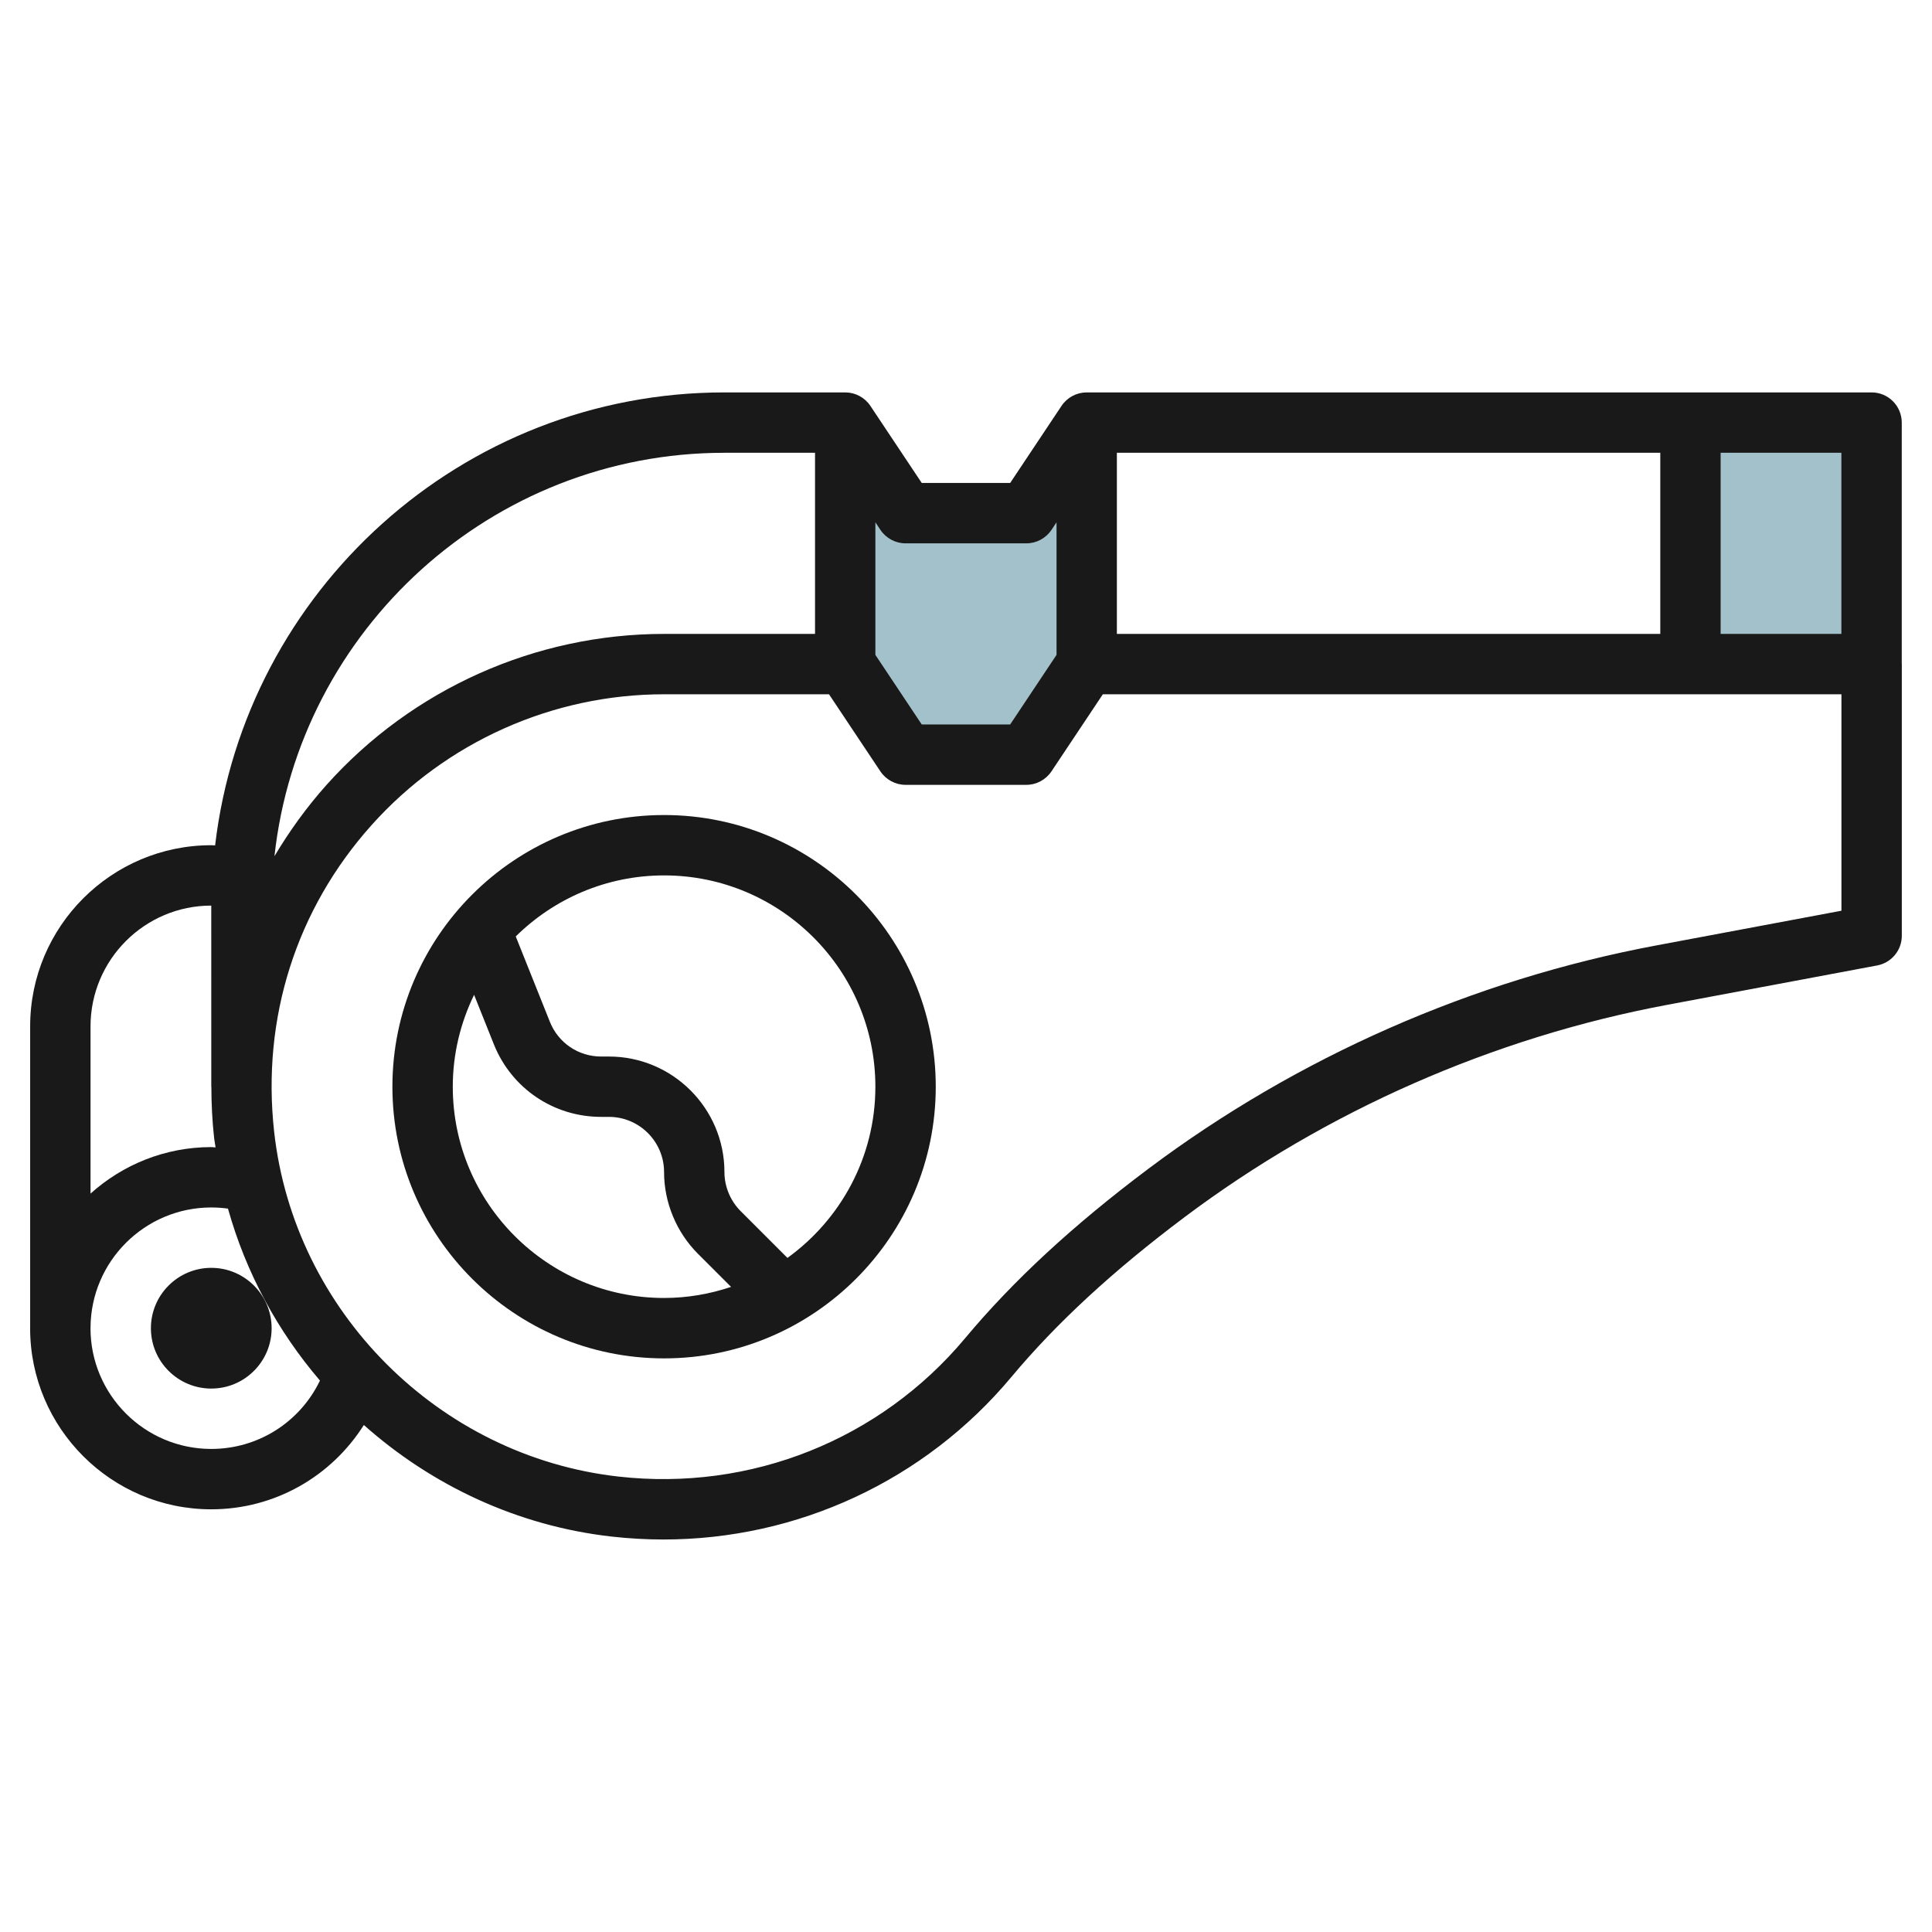
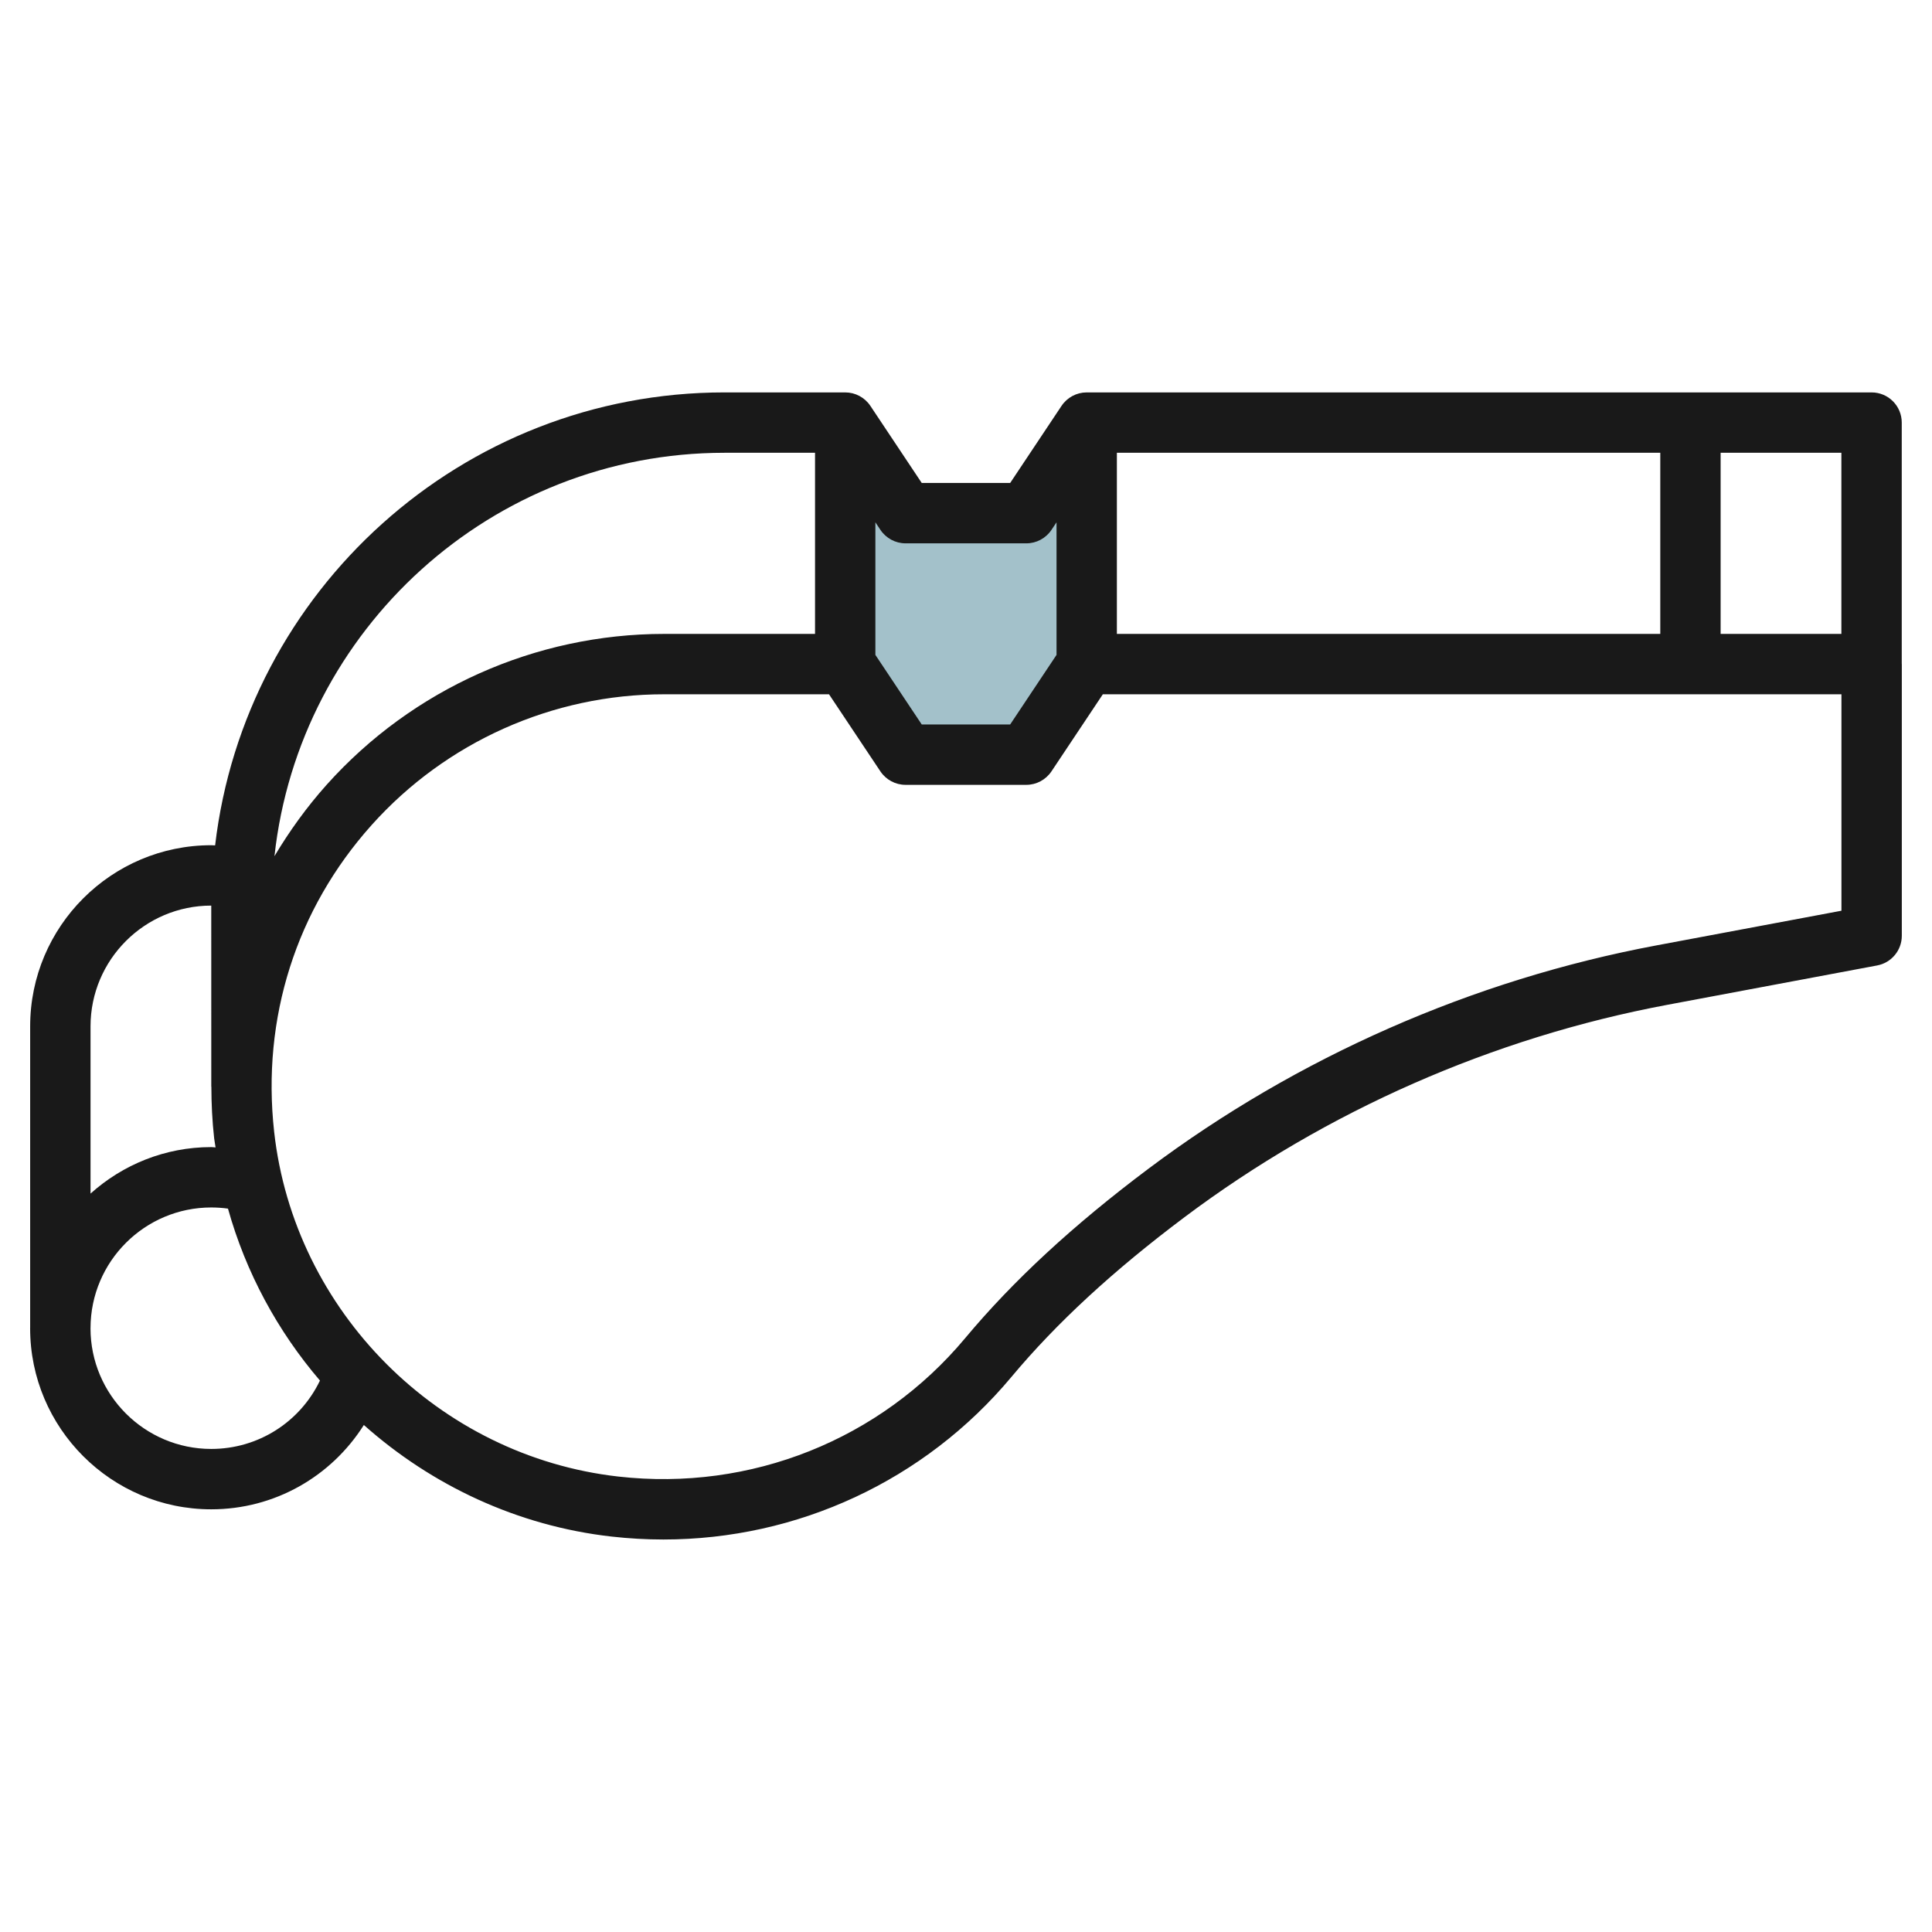
<svg xmlns="http://www.w3.org/2000/svg" id="Layer_3" enable-background="new 0 0 64 64" height="512" viewBox="0 0 64 64" width="512">
  <g>
-     <path d="m56 14h6v8h-6z" fill="#a3c1ca" />
    <path d="m36 14-2 3h-4l-2-3v8l2 3h4l2-3z" fill="#a3c1ca" />
    <g fill="#191919">
-       <path d="m6.999 41.999c-1.104 0-2 .896-2 2 0 1.103.896 1.999 2 1.999 1.103 0 1.999-.896 1.999-1.999s-.896-2-1.999-2z" />
-       <path d="m21.999 26.999c-4.963 0-9 4.037-9 9 0 4.962 4.037 8.999 9 8.999 4.962 0 8.999-4.037 8.999-8.999 0-4.963-4.037-9-8.999-9zm-7 9c0-1.092.258-2.122.706-3.044l.654 1.637c.585 1.462 1.98 2.406 3.554 2.406h.258c1.008 0 1.827.82 1.827 1.828s.409 1.994 1.123 2.708l1.097 1.096c-.698.234-1.443.367-2.219.367-3.86.001-7-3.139-7-6.998zm11.086 5.671-1.55-1.55c-.341-.341-.537-.812-.537-1.293 0-2.111-1.717-3.828-3.827-3.828h-.258c-.751 0-1.418-.451-1.697-1.149l-1.131-2.829c1.265-1.249 3-2.022 4.914-2.022 3.859 0 6.999 3.14 6.999 7 0 2.334-1.152 4.399-2.913 5.671z" />
      <path d="m62.998 13.999c0-.553-.447-1-1-1h-26c-.334 0-.646.167-.832.444l-1.703 2.556h-2.929l-1.703-2.556c-.186-.277-.498-.444-.832-.444h-4c-8.699 0-15.882 6.57-16.873 15.006-.043-.001-.086-.006-.128-.006-3.308 0-5.999 2.691-5.999 6v9.981c0 .006-.001.013-.001.019 0 3.308 2.692 5.999 6 5.999 2.098 0 3.975-1.085 5.055-2.793 2.248 1.999 5.087 3.344 8.208 3.696.573.064 1.145.097 1.713.097 4.437 0 8.653-1.943 11.529-5.383 1.495-1.79 3.373-3.522 5.739-5.297 4.69-3.519 10.217-5.949 15.979-7.03l6.962-1.306c.474-.089.817-.503.817-.983v-9c0-.003-.002-.006-.002-.01zm-2 7h-4v-6h4zm-24-6h18.001v6h-18.001zm-6.999 3h4c.334 0 .646-.168.832-.445l.168-.252v4.392l-1.536 2.305h-2.929l-1.536-2.305v-4.392l.168.252c.186.277.498.445.833.445zm-6-3h3v6h-4.999c-.001 0 0 0-.001 0-4.259 0-8.334 1.821-11.178 4.997-.663.741-1.234 1.536-1.729 2.366.819-7.503 7.189-13.363 14.907-13.363zm-17.001 15s.001 0 0 0l.001 5.999h.003c.001.566.028 1.135.092 1.709.011.102.034.2.047.302-.048-.001-.095-.01-.143-.01-1.537 0-2.936.586-3.999 1.54v-5.54c0-2.206 1.794-4 3.999-4zm0 17.999c-2.205 0-4-1.794-4-3.999v-.001h.001v-.009c.005-2.202 1.797-3.99 3.999-3.99.187 0 .372.013.554.038.593 2.121 1.645 4.059 3.047 5.696-.659 1.372-2.042 2.265-3.601 2.265zm54.002-17.829-6.146 1.152c-6.063 1.137-11.876 3.694-16.812 7.396-2.491 1.868-4.479 3.705-6.073 5.615-2.812 3.362-7.094 5.076-11.484 4.581-5.949-.671-10.745-5.476-11.404-11.426-.416-3.76.731-7.367 3.23-10.157 2.465-2.753 5.996-4.332 9.688-4.331h5.463l1.703 2.555c.186.277.498.445.832.445h4c.335 0 .647-.168.833-.445l1.703-2.555h24.467z" />
    </g>
  </g>
</svg>